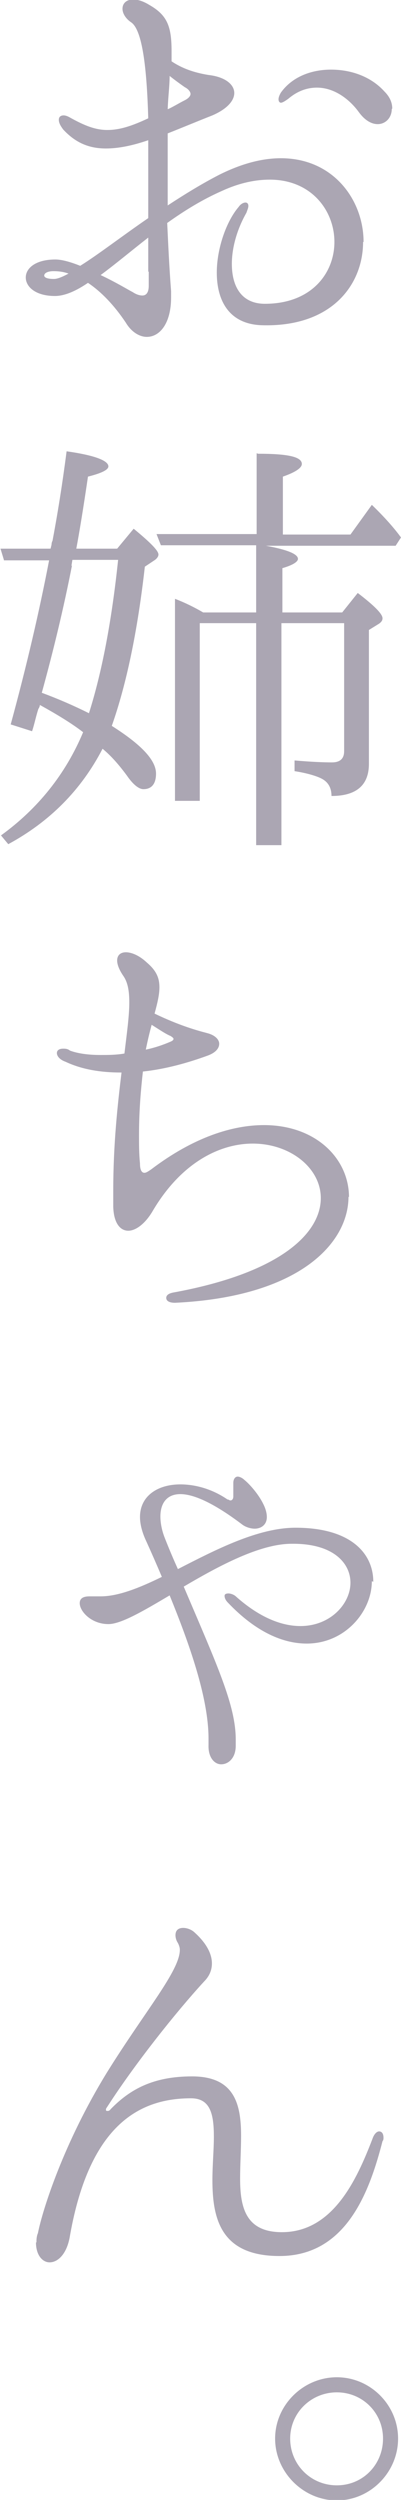
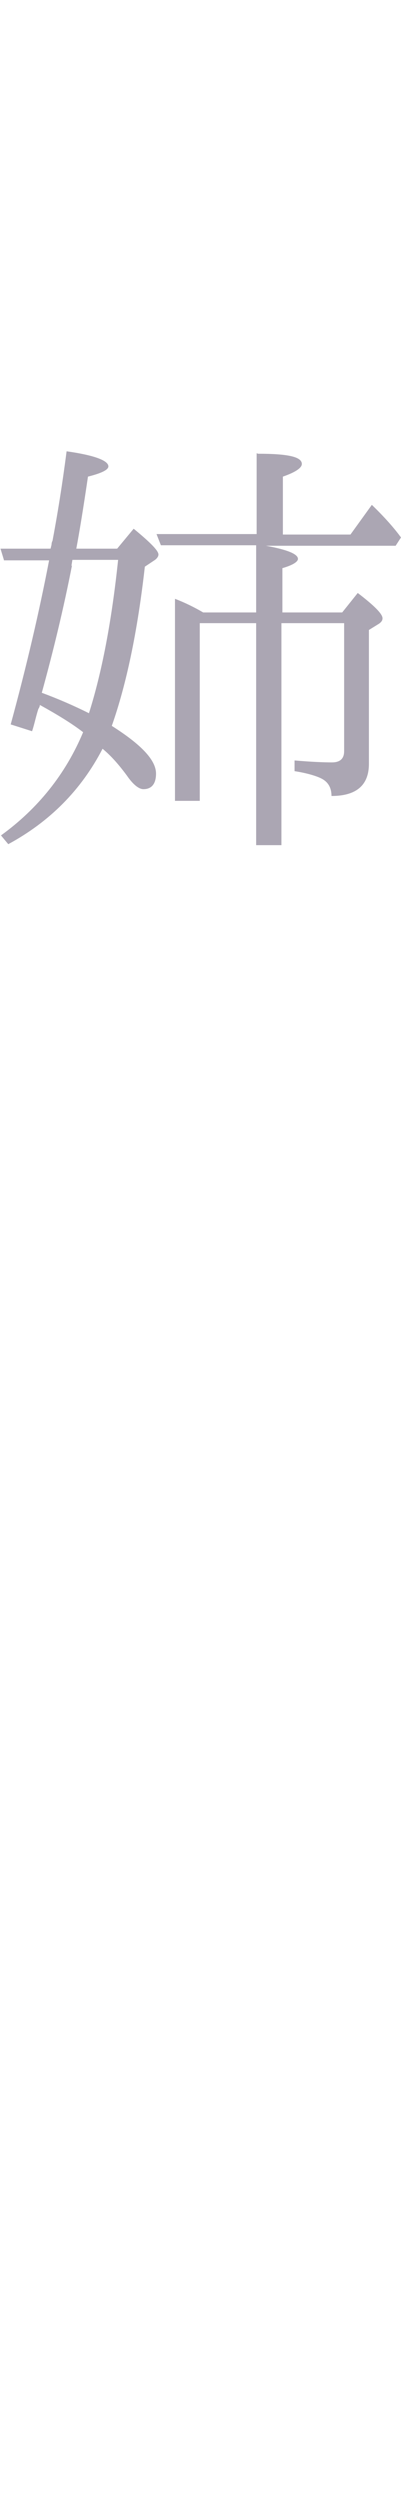
<svg xmlns="http://www.w3.org/2000/svg" id="_レイヤー_2" viewBox="0 0 8.25 51.35">
  <defs>
    <style>.cls-1{fill:#aba6b3;}</style>
  </defs>
  <g id="_デザイン">
-     <path class="cls-1" d="m7.47,4.97c0,.88-.65,1.76-2.1,1.71-.67-.03-.91-.52-.91-1.08,0-.5.2-1.06.45-1.35.04-.06.1-.09.14-.09.04,0,.06.03.06.07,0,.04-.02.08-.04.14-.2.35-.3.73-.3,1.05,0,.48.21.82.68.82.96,0,1.43-.63,1.43-1.27s-.47-1.28-1.33-1.28c-.28,0-.61.06-.98.23-.41.18-.78.41-1.13.66.02.42.04.88.08,1.4v.13c0,.53-.23.81-.5.81-.14,0-.31-.09-.43-.29-.24-.36-.51-.64-.78-.82-.25.17-.48.27-.68.27-.4,0-.6-.19-.6-.38s.2-.37.61-.37c.13,0,.31.05.51.13.37-.23.86-.61,1.4-.98v-.81c0-.27,0-.54,0-.79-.32.11-.61.17-.87.17-.34,0-.62-.11-.88-.39-.06-.08-.09-.14-.09-.2s.04-.09.1-.09c.04,0,.09.02.14.05.29.16.51.25.76.25s.5-.08.84-.24c-.03-1.03-.12-1.81-.35-1.97-.12-.08-.18-.19-.18-.28,0-.11.08-.19.22-.19.09,0,.2.03.33.11.37.21.46.44.46.95v.21c.21.14.45.23.76.28.35.04.53.2.53.37,0,.16-.15.33-.45.46-.33.13-.64.26-.92.37,0,.24,0,.52,0,.83,0,.2,0,.41,0,.65.35-.23.71-.45,1.06-.63.48-.24.9-.34,1.27-.34,1.08,0,1.7.86,1.7,1.72Zm-6.06.65c-.11-.04-.21-.05-.31-.05-.12,0-.19.04-.19.09,0,.04.06.07.2.07.07,0,.17-.04.3-.11Zm1.64-.04v-.7c-.36.28-.68.55-.98.77.32.15.58.31.66.35.06.04.13.07.2.07.07,0,.13-.05.13-.2v-.29Zm.41-3.34c.11-.05.22-.12.34-.18.08-.04.12-.09.12-.13,0-.04-.04-.1-.12-.14-.1-.07-.21-.15-.31-.23,0,.2-.03.42-.04.68Zm4.6,0c0,.18-.13.31-.29.31-.12,0-.26-.07-.39-.25-.19-.26-.5-.5-.86-.5-.19,0-.39.06-.59.23-.07.05-.12.08-.15.08s-.05-.03-.05-.07.02-.09.05-.14c.23-.32.62-.47,1.03-.47s.82.14,1.1.45c.12.12.16.24.16.35Z" />
    <path class="cls-1" d="m.08,11.5l-.07-.23h1.03l.02-.08s0-.05.02-.08c.1-.53.2-1.14.29-1.84.57.08.86.19.86.31,0,.07-.14.14-.42.21-.1.68-.18,1.16-.24,1.48h.84l.34-.41c.34.28.51.45.51.53,0,.04-.03.08-.07.11l-.21.14c-.15,1.33-.38,2.42-.68,3.27.6.38.91.7.91.98,0,.21-.09.32-.26.32-.09,0-.21-.09-.34-.28-.17-.23-.33-.41-.5-.55-.44.85-1.09,1.5-1.94,1.96l-.15-.18c.76-.55,1.33-1.26,1.69-2.12-.22-.17-.51-.35-.89-.56,0,0,0,.04-.03.08-.05.15-.08.31-.13.46l-.44-.14c.33-1.21.59-2.33.79-3.37H.08Zm1.4.12c-.17.87-.38,1.74-.62,2.61.35.13.67.27.97.42.27-.85.47-1.91.6-3.15h-.94l-.02.12Zm3.83-2.3c.6,0,.9.06.9.21,0,.08-.13.17-.39.26v1.19h1.39l.44-.61c.27.26.47.49.6.67l-.11.17h-2.74s.04,0,.07,0c.44.08.66.17.66.27,0,.06-.11.13-.32.19v.91h1.23l.32-.4c.34.26.51.43.51.52,0,.05-.03.08-.07.11l-.21.13v2.75c0,.44-.26.66-.77.66,0-.17-.07-.29-.21-.36-.1-.05-.29-.11-.55-.15v-.22c.35.03.6.04.77.04s.25-.08.25-.23v-2.63h-1.29v4.56h-.52v-4.56h-1.16v3.65h-.51v-4.15c.21.08.41.18.58.28h1.09v-1.38h-1.96l-.09-.23h2.06v-1.66Z" />
-     <path class="cls-1" d="m7.17,24.58c0,.96-1.02,2.06-3.57,2.18-.12,0-.18-.04-.18-.1,0-.05.04-.09.14-.11,2.25-.41,3.04-1.24,3.04-1.94,0-.62-.63-1.12-1.4-1.12-.67,0-1.46.38-2.05,1.37-.16.28-.36.42-.51.42-.17,0-.3-.16-.31-.49v-.34c0-.95.09-1.76.17-2.42h-.02c-.4,0-.79-.06-1.13-.22-.14-.05-.18-.13-.18-.18s.04-.09.13-.09c.04,0,.09,0,.14.04.16.06.38.09.63.09.15,0,.32,0,.49-.03.05-.42.1-.77.1-1.05,0-.23-.03-.41-.12-.54-.09-.13-.13-.24-.13-.32,0-.11.07-.17.18-.17s.27.06.43.21c.2.17.26.32.26.51,0,.15-.04.32-.1.54.5.24.85.34,1.08.4.16.04.25.13.25.22s-.07.18-.23.24c-.41.15-.87.28-1.34.33-.04.36-.08.79-.08,1.31,0,.18,0,.38.02.58,0,.14.04.19.09.19.04,0,.08-.03.14-.07.87-.66,1.67-.91,2.32-.91,1.07,0,1.75.69,1.75,1.48Zm-4.17-3.02c.19-.04.36-.1.5-.16.05-.02.07-.04.07-.06,0-.02-.03-.04-.06-.06-.1-.04-.23-.13-.39-.23-.04.15-.08.31-.12.51Z" />
-     <path class="cls-1" d="m7.65,32.48c0,.62-.55,1.28-1.34,1.28-.48,0-1.04-.23-1.62-.84-.05-.05-.07-.1-.07-.14s.04-.05.08-.05.1.02.14.05c.5.45.96.62,1.34.62.62,0,1.03-.46,1.03-.89,0-.4-.35-.81-1.21-.8-.65,0-1.49.45-2.22.88.69,1.62,1.07,2.44,1.07,3.14,0,.04,0,.09,0,.13,0,.25-.15.38-.3.38-.13,0-.27-.13-.26-.4v-.13c0-.84-.4-1.96-.8-2.94-.54.32-1,.59-1.26.59-.35,0-.59-.26-.59-.43,0-.09.06-.14.2-.14.02,0,.05,0,.09,0h.14c.36,0,.79-.17,1.26-.4-.11-.26-.22-.51-.32-.73-.09-.19-.13-.36-.13-.5,0-.43.36-.67.83-.67.3,0,.65.09.97.31.03,0,.04.02.06.02.04,0,.06-.04.06-.08,0-.05,0-.15,0-.28,0-.08.04-.13.09-.13.04,0,.1.03.14.07.1.08.29.29.39.5.05.1.07.19.07.26,0,.17-.13.24-.25.24-.08,0-.18-.03-.25-.08-.58-.44-1-.63-1.28-.63s-.41.19-.41.46c0,.13.03.29.09.44.09.23.18.44.27.64.78-.4,1.65-.85,2.42-.85,1.14,0,1.6.53,1.6,1.11Z" />
-     <path class="cls-1" d="m.75,46.06c0-.05,0-.12.03-.19.1-.5.54-1.87,1.42-3.3.79-1.27,1.5-2.09,1.5-2.52,0-.05-.02-.1-.04-.14-.04-.06-.05-.12-.05-.16,0-.11.07-.15.16-.15.07,0,.17.03.24.1.11.1.35.34.35.63,0,.12-.04.25-.16.37-.58.63-1.43,1.7-1.99,2.57-.02.03-.03.04-.03.06s0,.03.03.03c.02,0,.04,0,.07-.04.4-.41.88-.67,1.67-.67.87,0,1.01.56,1.01,1.22,0,.29-.02.59-.02.88,0,.6.12,1.1.86,1.1,1.05,0,1.54-1.08,1.86-1.91.04-.12.1-.16.14-.16.05,0,.09.04.09.13,0,.02,0,.05-.02.07-.27,1.05-.75,2.36-2.12,2.36-1.21,0-1.38-.77-1.38-1.56,0-.31.03-.62.03-.89,0-.46-.07-.79-.47-.79-1.02,0-2.08.5-2.49,2.82-.06.38-.25.55-.42.55-.14,0-.28-.14-.28-.41Z" />
-     <path class="cls-1" d="m5.66,50.09c0-.69.58-1.26,1.27-1.26s1.26.57,1.26,1.26-.57,1.27-1.26,1.27-1.27-.58-1.27-1.27Zm2.22,0c0-.53-.42-.95-.95-.95s-.96.42-.96.95.42.96.96.96.95-.43.95-.96Z" />
  </g>
</svg>